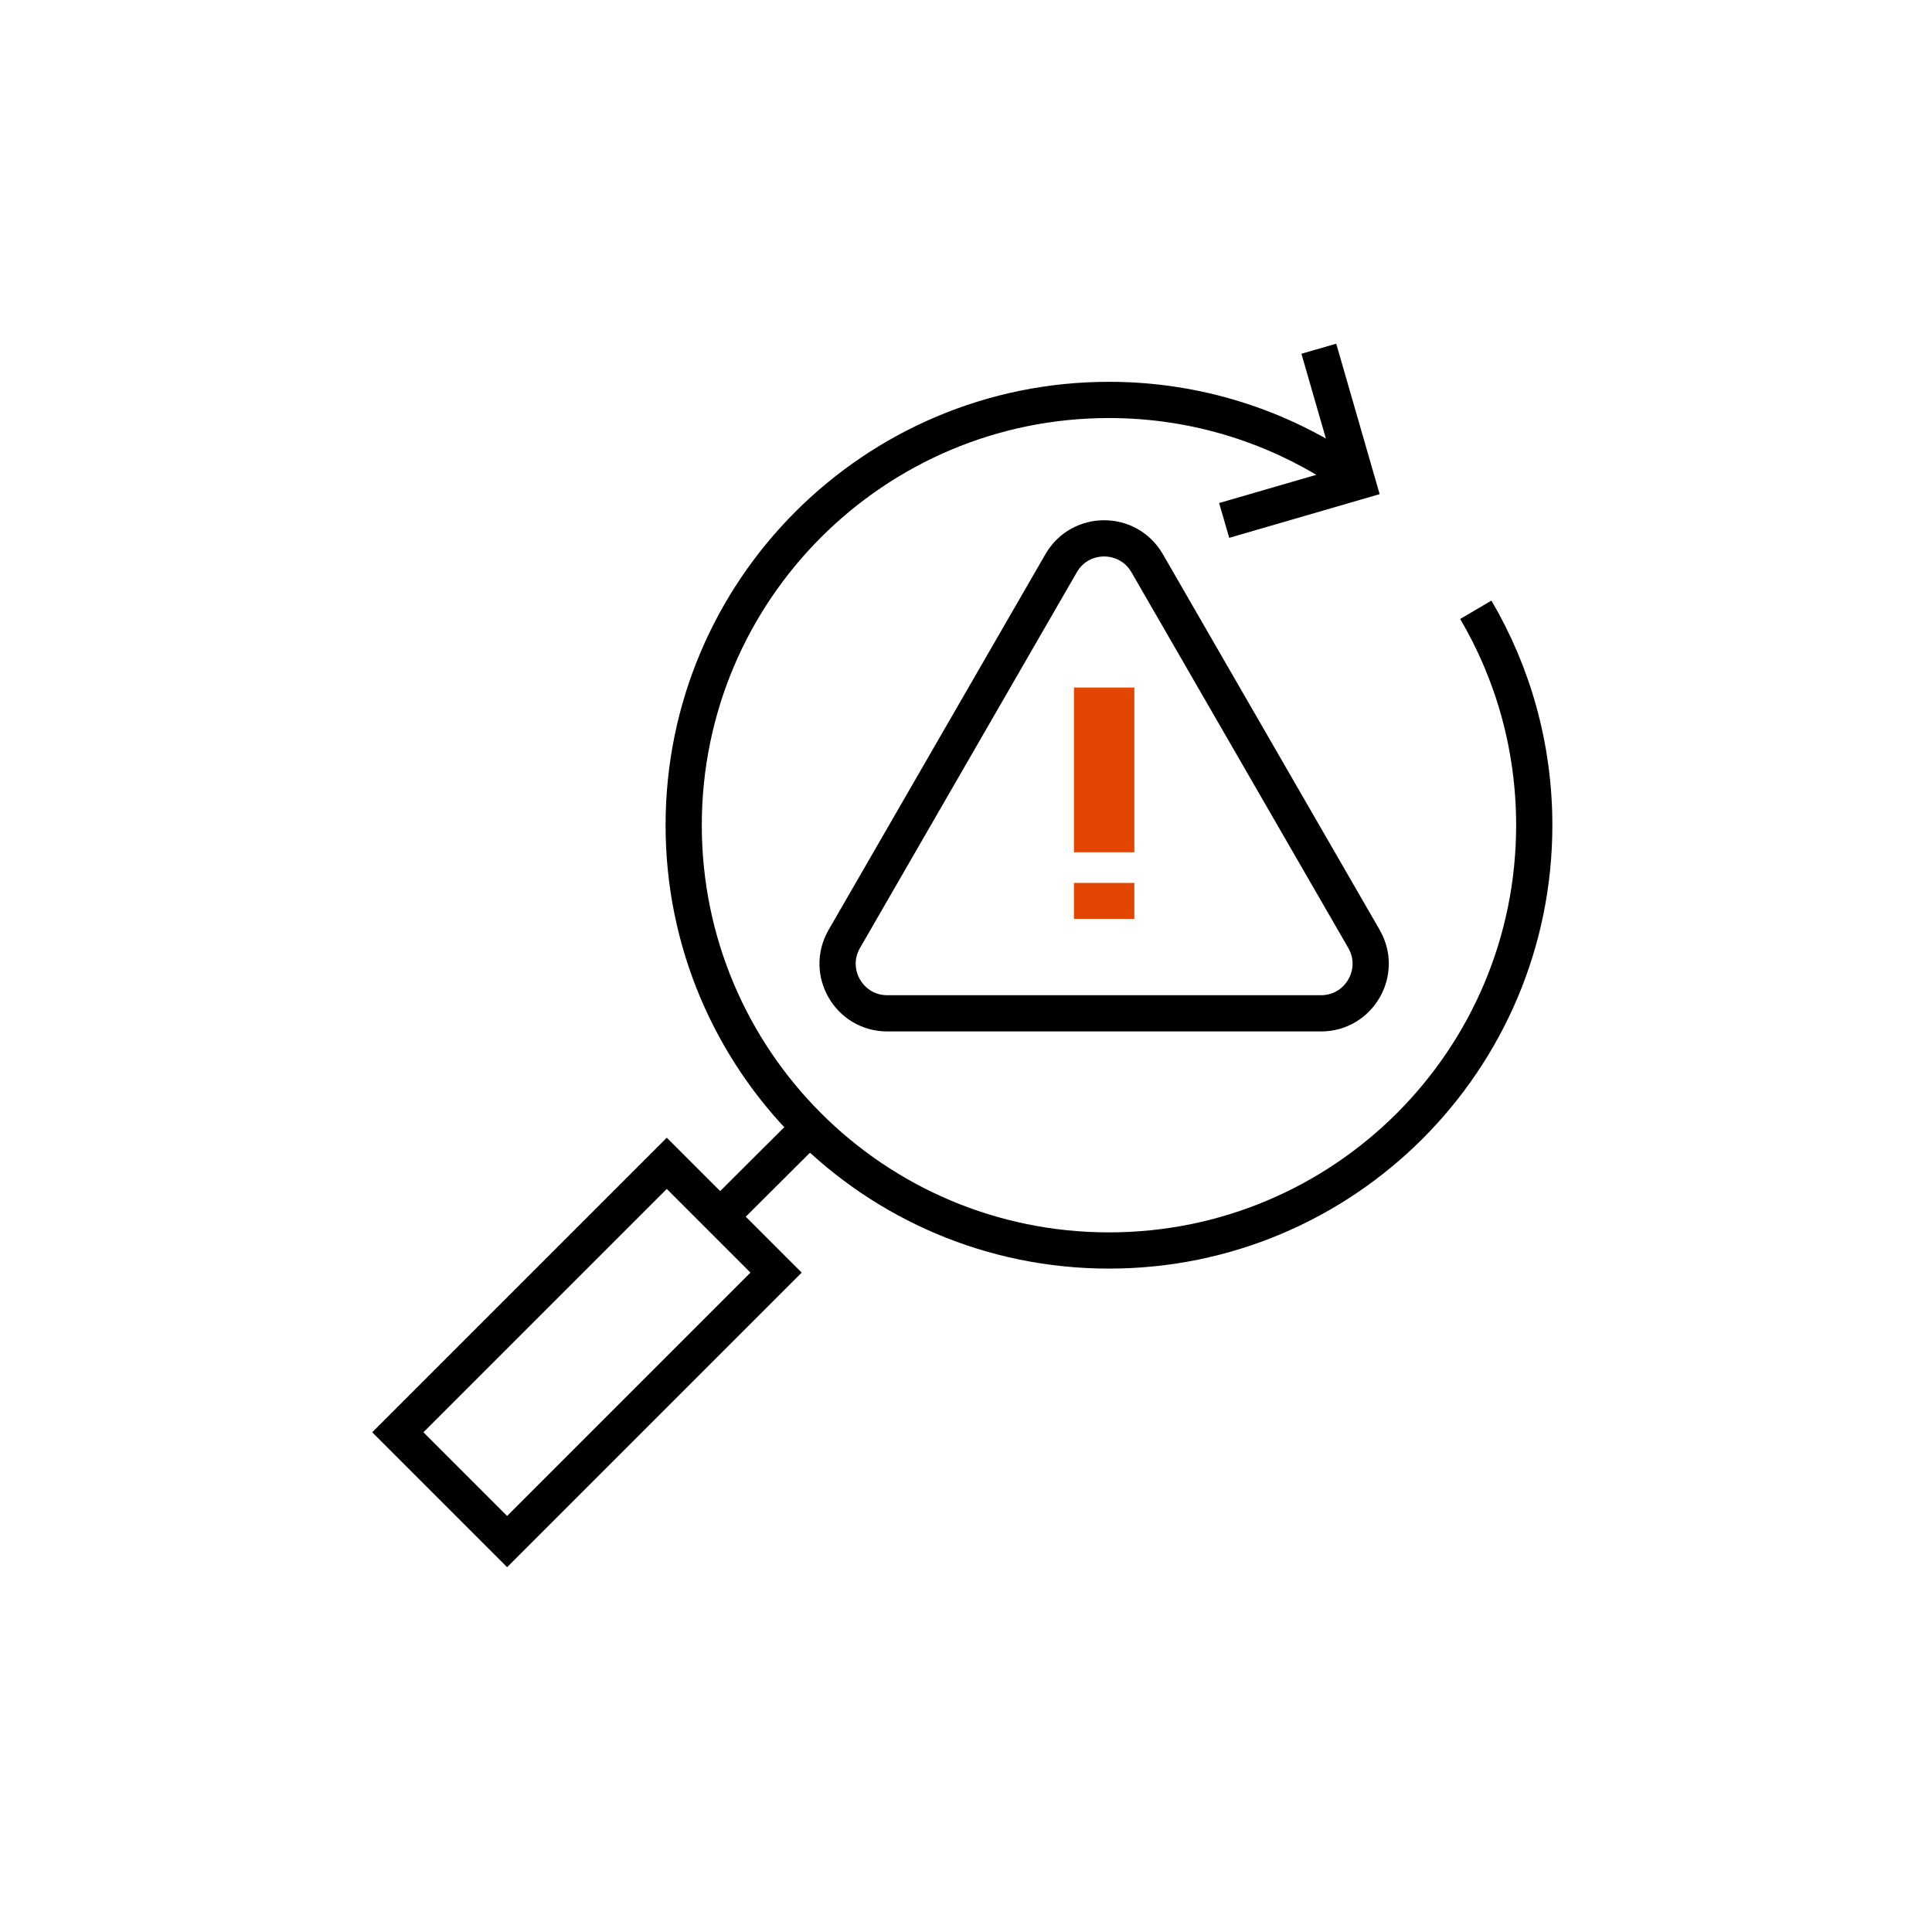
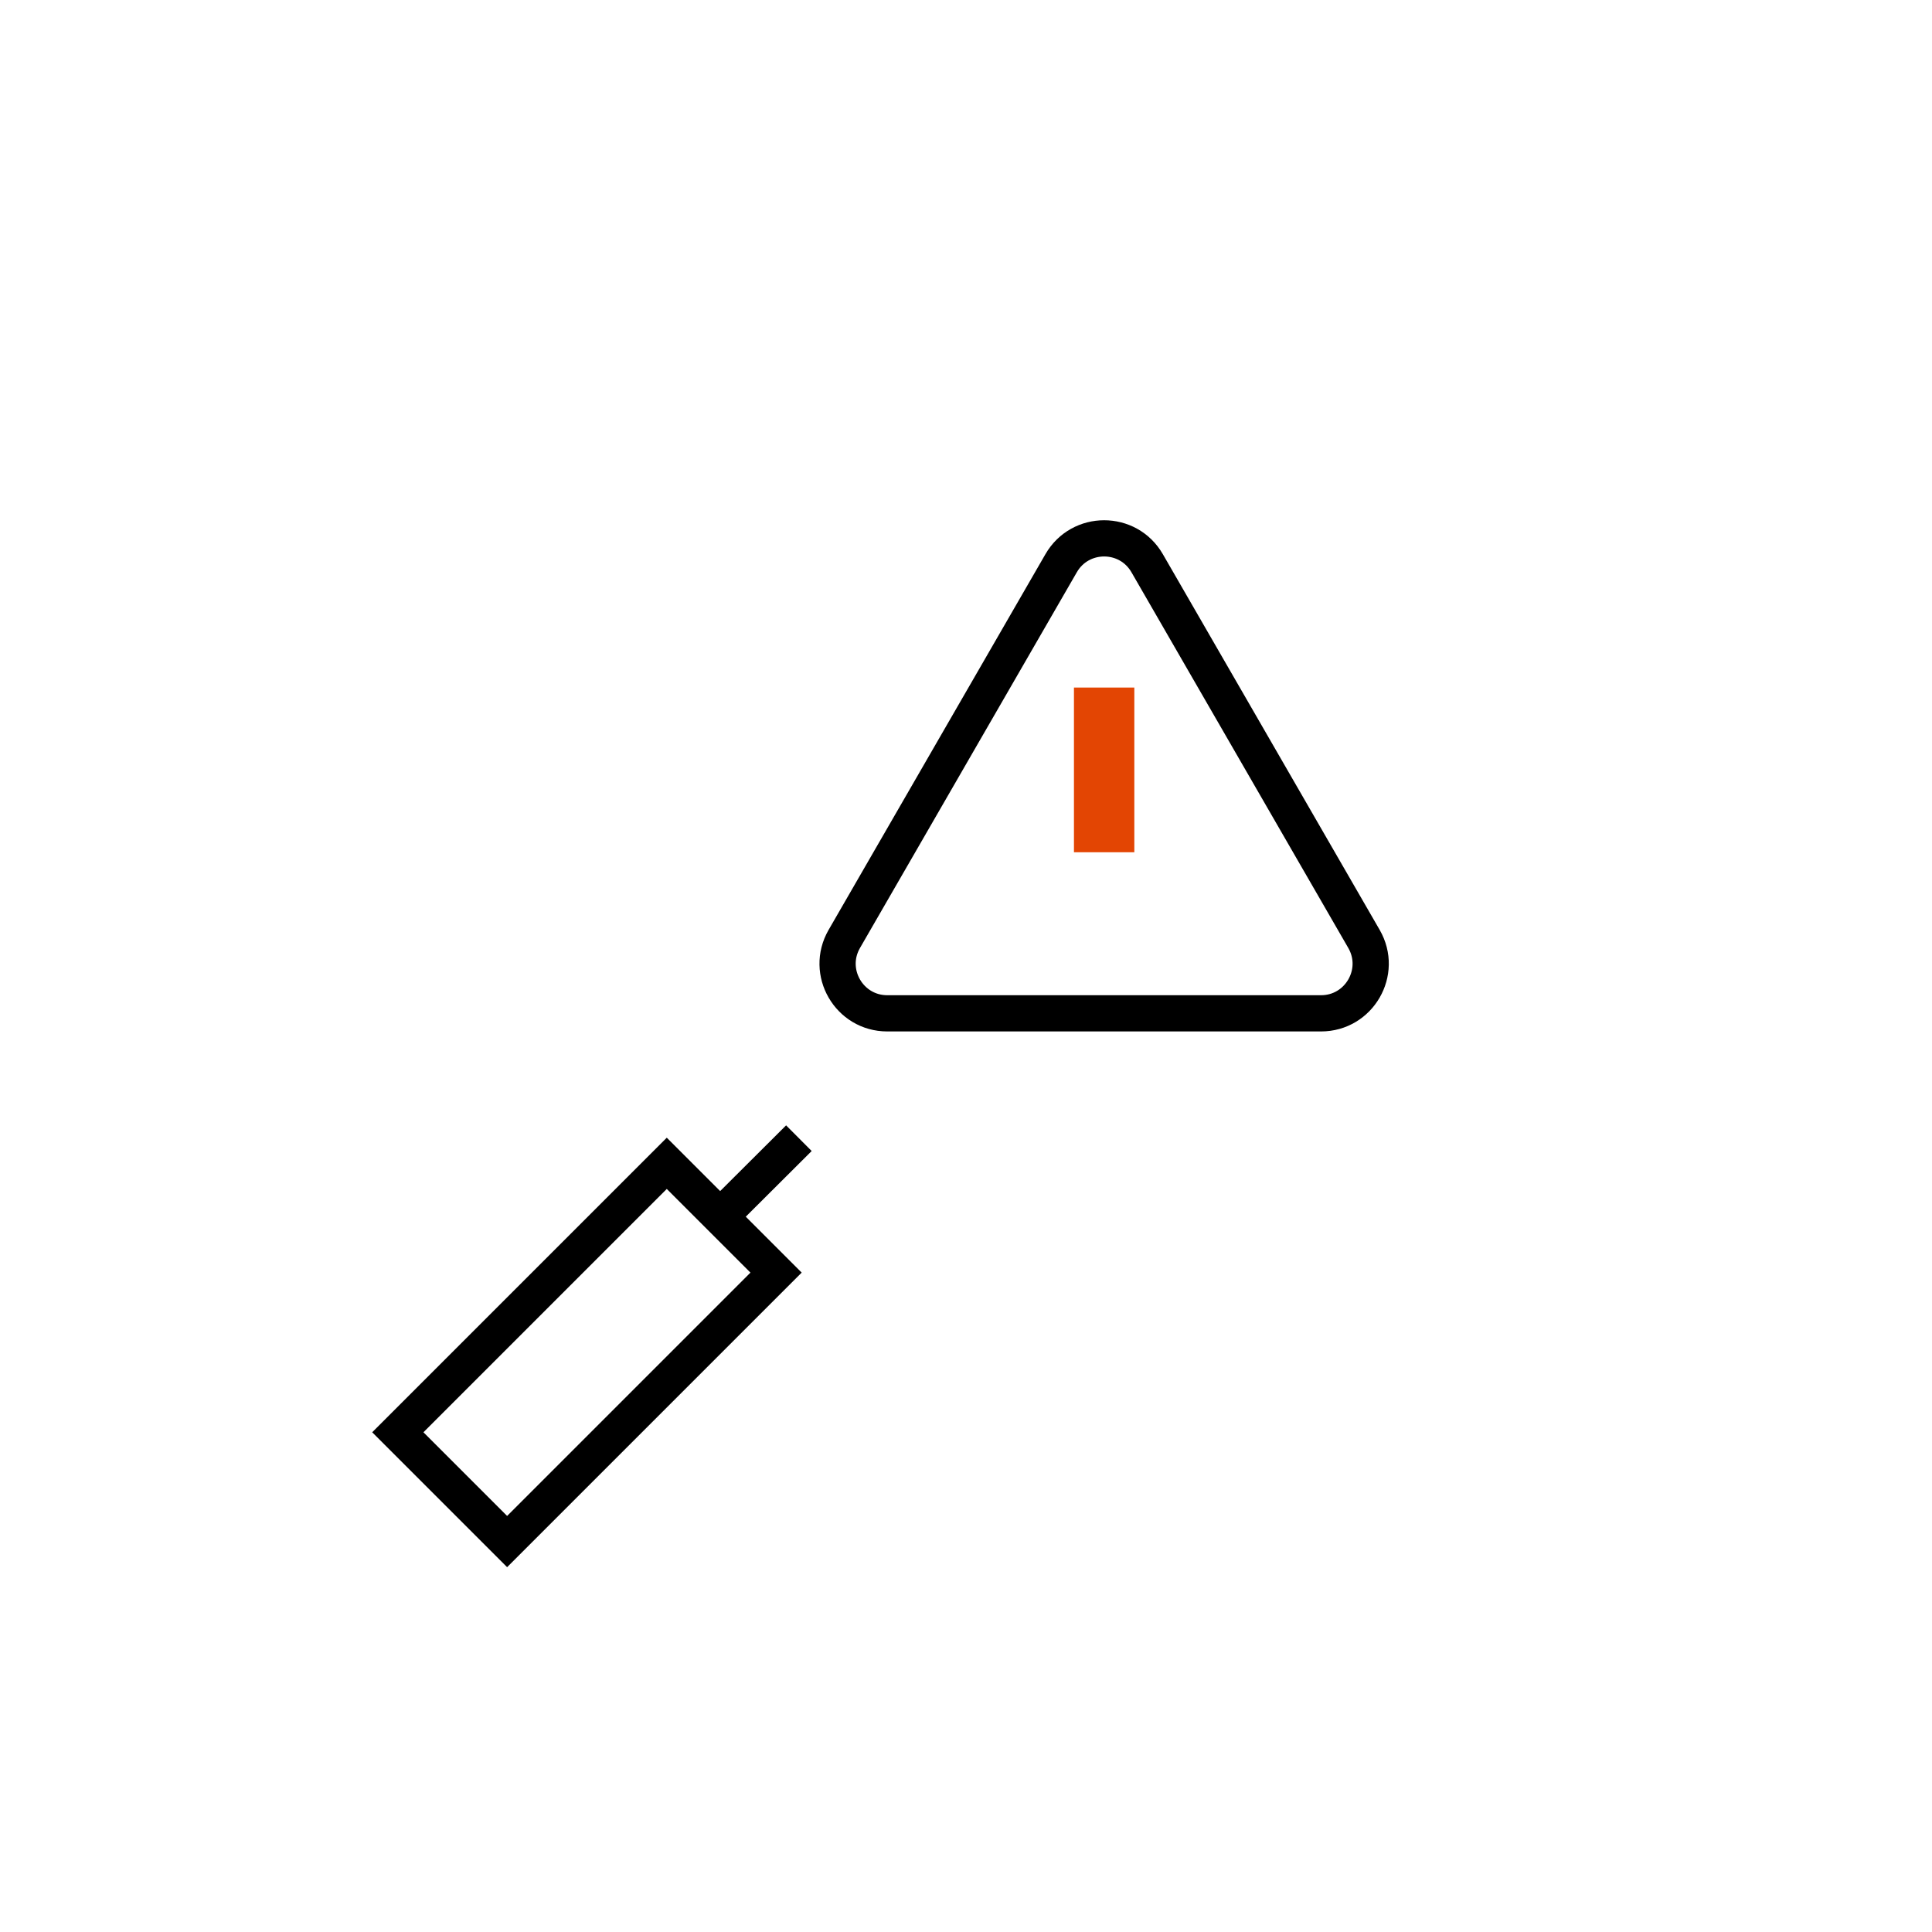
<svg xmlns="http://www.w3.org/2000/svg" id="Layer_1" version="1.1" viewBox="0 0 80 80">
  <defs>
    <style>
      .st0 {
        stroke-width: 1.5px;
      }

      .st0, .st1 {
        stroke: #000;
      }

      .st0, .st1, .st2 {
        fill: none;
      }

      .st0, .st2 {
        stroke-miterlimit: 10;
      }

      .st1 {
        stroke-miterlimit: 10;
        stroke-width: 1.5px;
      }

      .st2 {
        stroke: #e34503;
        stroke-width: 2.5px;
      }
    </style>
  </defs>
  <line class="st0" x1="30.13" y1="50.07" x2="33.08" y2="47.13" />
  <rect class="st1" x="16.43" y="52.8" width="15.75" height="6.4" transform="translate(-32.48 33.59) rotate(-45)" />
  <g>
    <path class="st0" d="M43.94,23.32l-8.98,15.56c-.79,1.37.2,3.08,1.78,3.08h17.96c1.58,0,2.57-1.71,1.78-3.08l-8.98-15.56c-.79-1.37-2.77-1.37-3.56,0Z" />
    <g>
      <line class="st2" x1="45.72" y1="28.47" x2="45.72" y2="35.29" />
-       <line class="st2" x1="45.72" y1="36.56" x2="45.72" y2="38.05" />
    </g>
-     <path class="st0" d="M55.76,19.57c-2.81-1.9-6.2-3.01-9.84-3.01-9.72,0-17.61,7.88-17.61,17.61s7.88,17.61,17.61,17.61,17.61-7.88,17.61-17.61c0-3.25-.88-6.3-2.42-8.92" />
  </g>
-   <polyline class="st0" points="50.69 21.55 56.2 19.95 54.61 14.44" />
</svg>